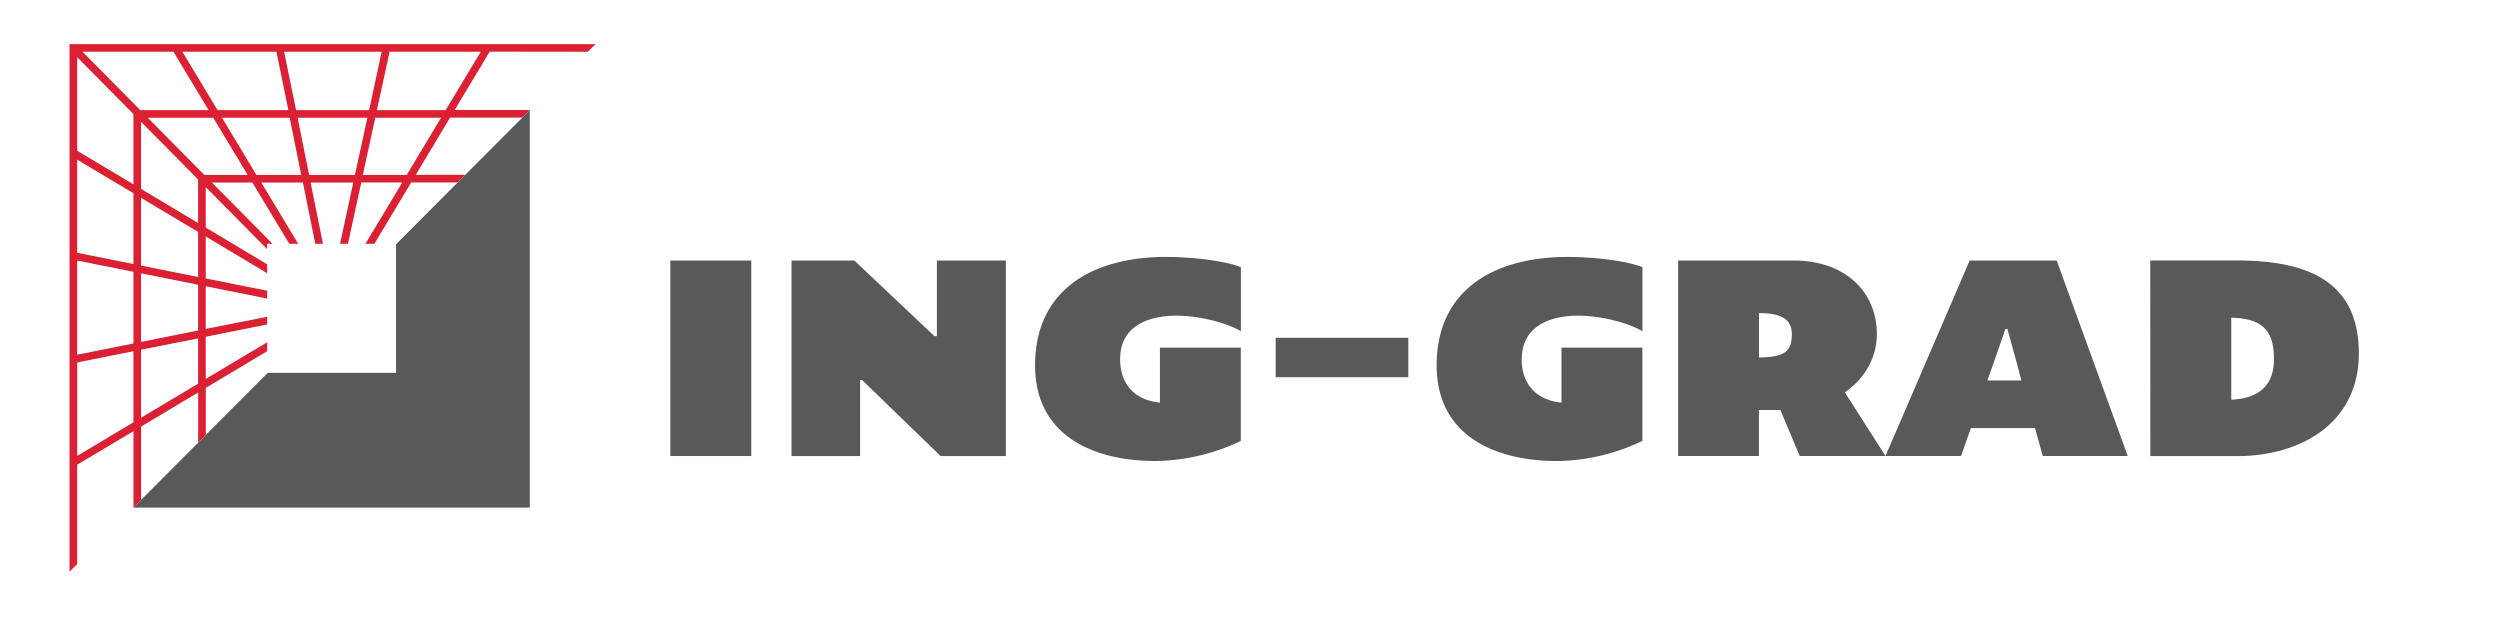
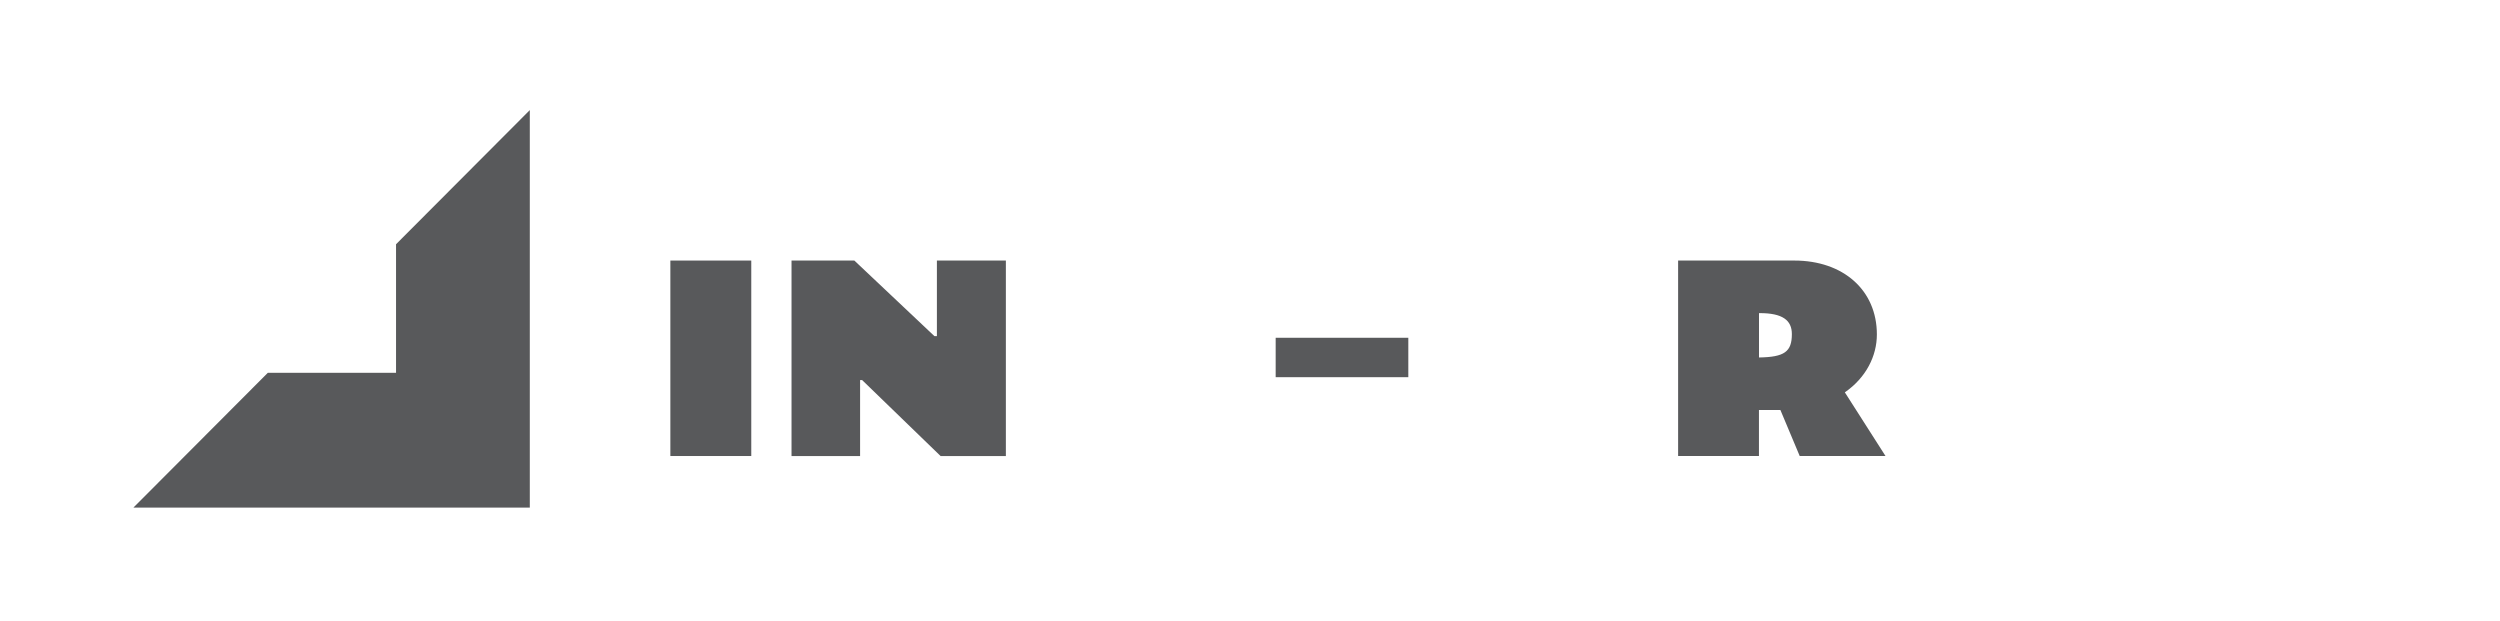
<svg xmlns="http://www.w3.org/2000/svg" id="Layer_1" data-name="Layer 1" viewBox="0 0 1049.02 260.61">
  <defs>
    <style>.cls-1{fill:#58595b;}.cls-2{fill:#da2032;}</style>
  </defs>
  <title>newlogo1</title>
  <polygon class="cls-1" points="222.31 212.99 222.31 46.2 166.18 102.49 166.18 156.43 112.38 156.43 55.98 212.99 222.31 212.99" />
-   <path class="cls-2" d="M84.54,97.88ZM83.13,75.31V93.59L59.18,79.27V51.09ZM89.47,49.4l14.45,24H85.73L62,49.4ZM76.53,21.72H116l5,24.48H91.28Zm-3.74,0L87.54,46.2H58.84L34.62,21.72ZM32.38,63.25V24L56,47.86V77.35Zm0,42.82V67L56,81.08v29.71Zm26.8,5.36V83L83.13,97.32v18.9Zm24.19,27.45Zm-24.19,4.6V114.69l23.95,4.79v19.2Zm-26.8,5.36V109.33L56,114.05v30.07ZM56,177.19l-23.6,14.12V152.1L56,147.38ZM83.13,142v19L59.18,175.28V146.74Zm1.26-22.46ZM187,46.2H158.16l5.32-24.48h38.26Zm-1.92,3.2-14.4,24H152.25l5.22-24Zm-30.93,0-5.21,24H129.72l-4.84-24Zm-61,0h28.4l4.85,24h-18.8Zm26.07-27.68h40.93L154.89,46.2H124.23Zm127.44,0,3.2-3.2H29.18V239.86l3.2-3.21V195L56,180.92V213l3.2-3.22V179l23.95-14.33v21.08l3.2-3.21V162.76L112,147.42l.12-.07v-3.73L86.33,159V141.31l25.57-5.12.2,0v-3.26L86.33,138V120.12l25.48,5.1.29.06V122l-25.77-5.15V99.23l25.41,15.19.36.21v-3.72L86.33,95.5v-17l25.36,25.63.41.41v-2.27h2.24L88.89,76.58h17l15.43,25.61.07.12h3.74l-15.5-25.73H127.1l5.16,25.53,0,.2h3.26l-5.19-25.73h17.91L142.75,102l-.06.29H146l5.6-25.73H168.8l-15.45,25.73h3.73l15.45-25.73H192l3.19-3.2H174.45l14.4-24h30.27l3.19-3.2H190.77l14.7-24.48Z" />
  <rect class="cls-1" x="281.29" y="109.33" width="33.95" height="82.02" />
  <polygon class="cls-1" points="332.13 109.33 358.49 109.33 392.09 141.04 393.13 141.04 393.13 109.33 422.07 109.33 422.07 191.36 394.68 191.36 361.76 159.48 360.9 159.48 360.9 191.36 332.13 191.36 332.13 109.33" />
-   <path class="cls-1" d="M470,150.52c0,10,5.34,17.23,16.71,18.44V145.87h33.95V185a84.92,84.92,0,0,1-35.84,8.45c-24.82,0-50.49-9.83-50.49-40.15,0-31.71,24.12-45.5,55-45.5,9.65,0,24,1.38,31.36,4.31V139c-5.69-3.44-17.23-6.54-27.06-6.54-11.89,0-23.6,4.47-23.6,18.09" />
  <rect class="cls-1" x="535.28" y="141.73" width="55.66" height="16.54" />
-   <path class="cls-1" d="M638.5,150.52c0,10,5.34,17.23,16.71,18.44V145.87h33.95V185a84.89,84.89,0,0,1-35.84,8.45c-24.82,0-50.49-9.83-50.49-40.15,0-31.71,24.12-45.5,55-45.5,9.65,0,24,1.38,31.36,4.31V139c-5.69-3.44-17.23-6.54-27-6.54-11.89,0-23.61,4.47-23.61,18.09" />
  <path class="cls-1" d="M738.09,131.39V150c10.69-.17,13.79-2.41,13.79-9.82,0-5.86-4-8.79-13.44-8.79Zm-33.94-22.06h48.76c20.51,0,34.64,12.41,34.64,31,0,9-4.48,18.1-13.44,24.3l17.06,26.71h-36l-8.1-19.3h-9v19.3H704.15Z" />
-   <path class="cls-1" d="M833.9,159.65h14.3l-2.41-9-3.45-12.58h-.86L837.35,150Zm-7.41-50.32H863l29.81,82H857.16l-3.27-11.72H827l-4.14,11.72h-31.7Z" />
-   <path class="cls-1" d="M936.26,133.29v34.46c12.23-.69,17.92-6.37,17.92-17.23,0-12.58-5.69-16.89-17.92-17.23m-34-24h38.77c26,.52,48.77,7.93,48.77,39,0,27.4-21.54,42.05-48.6,43.08H902.31Z" />
</svg>